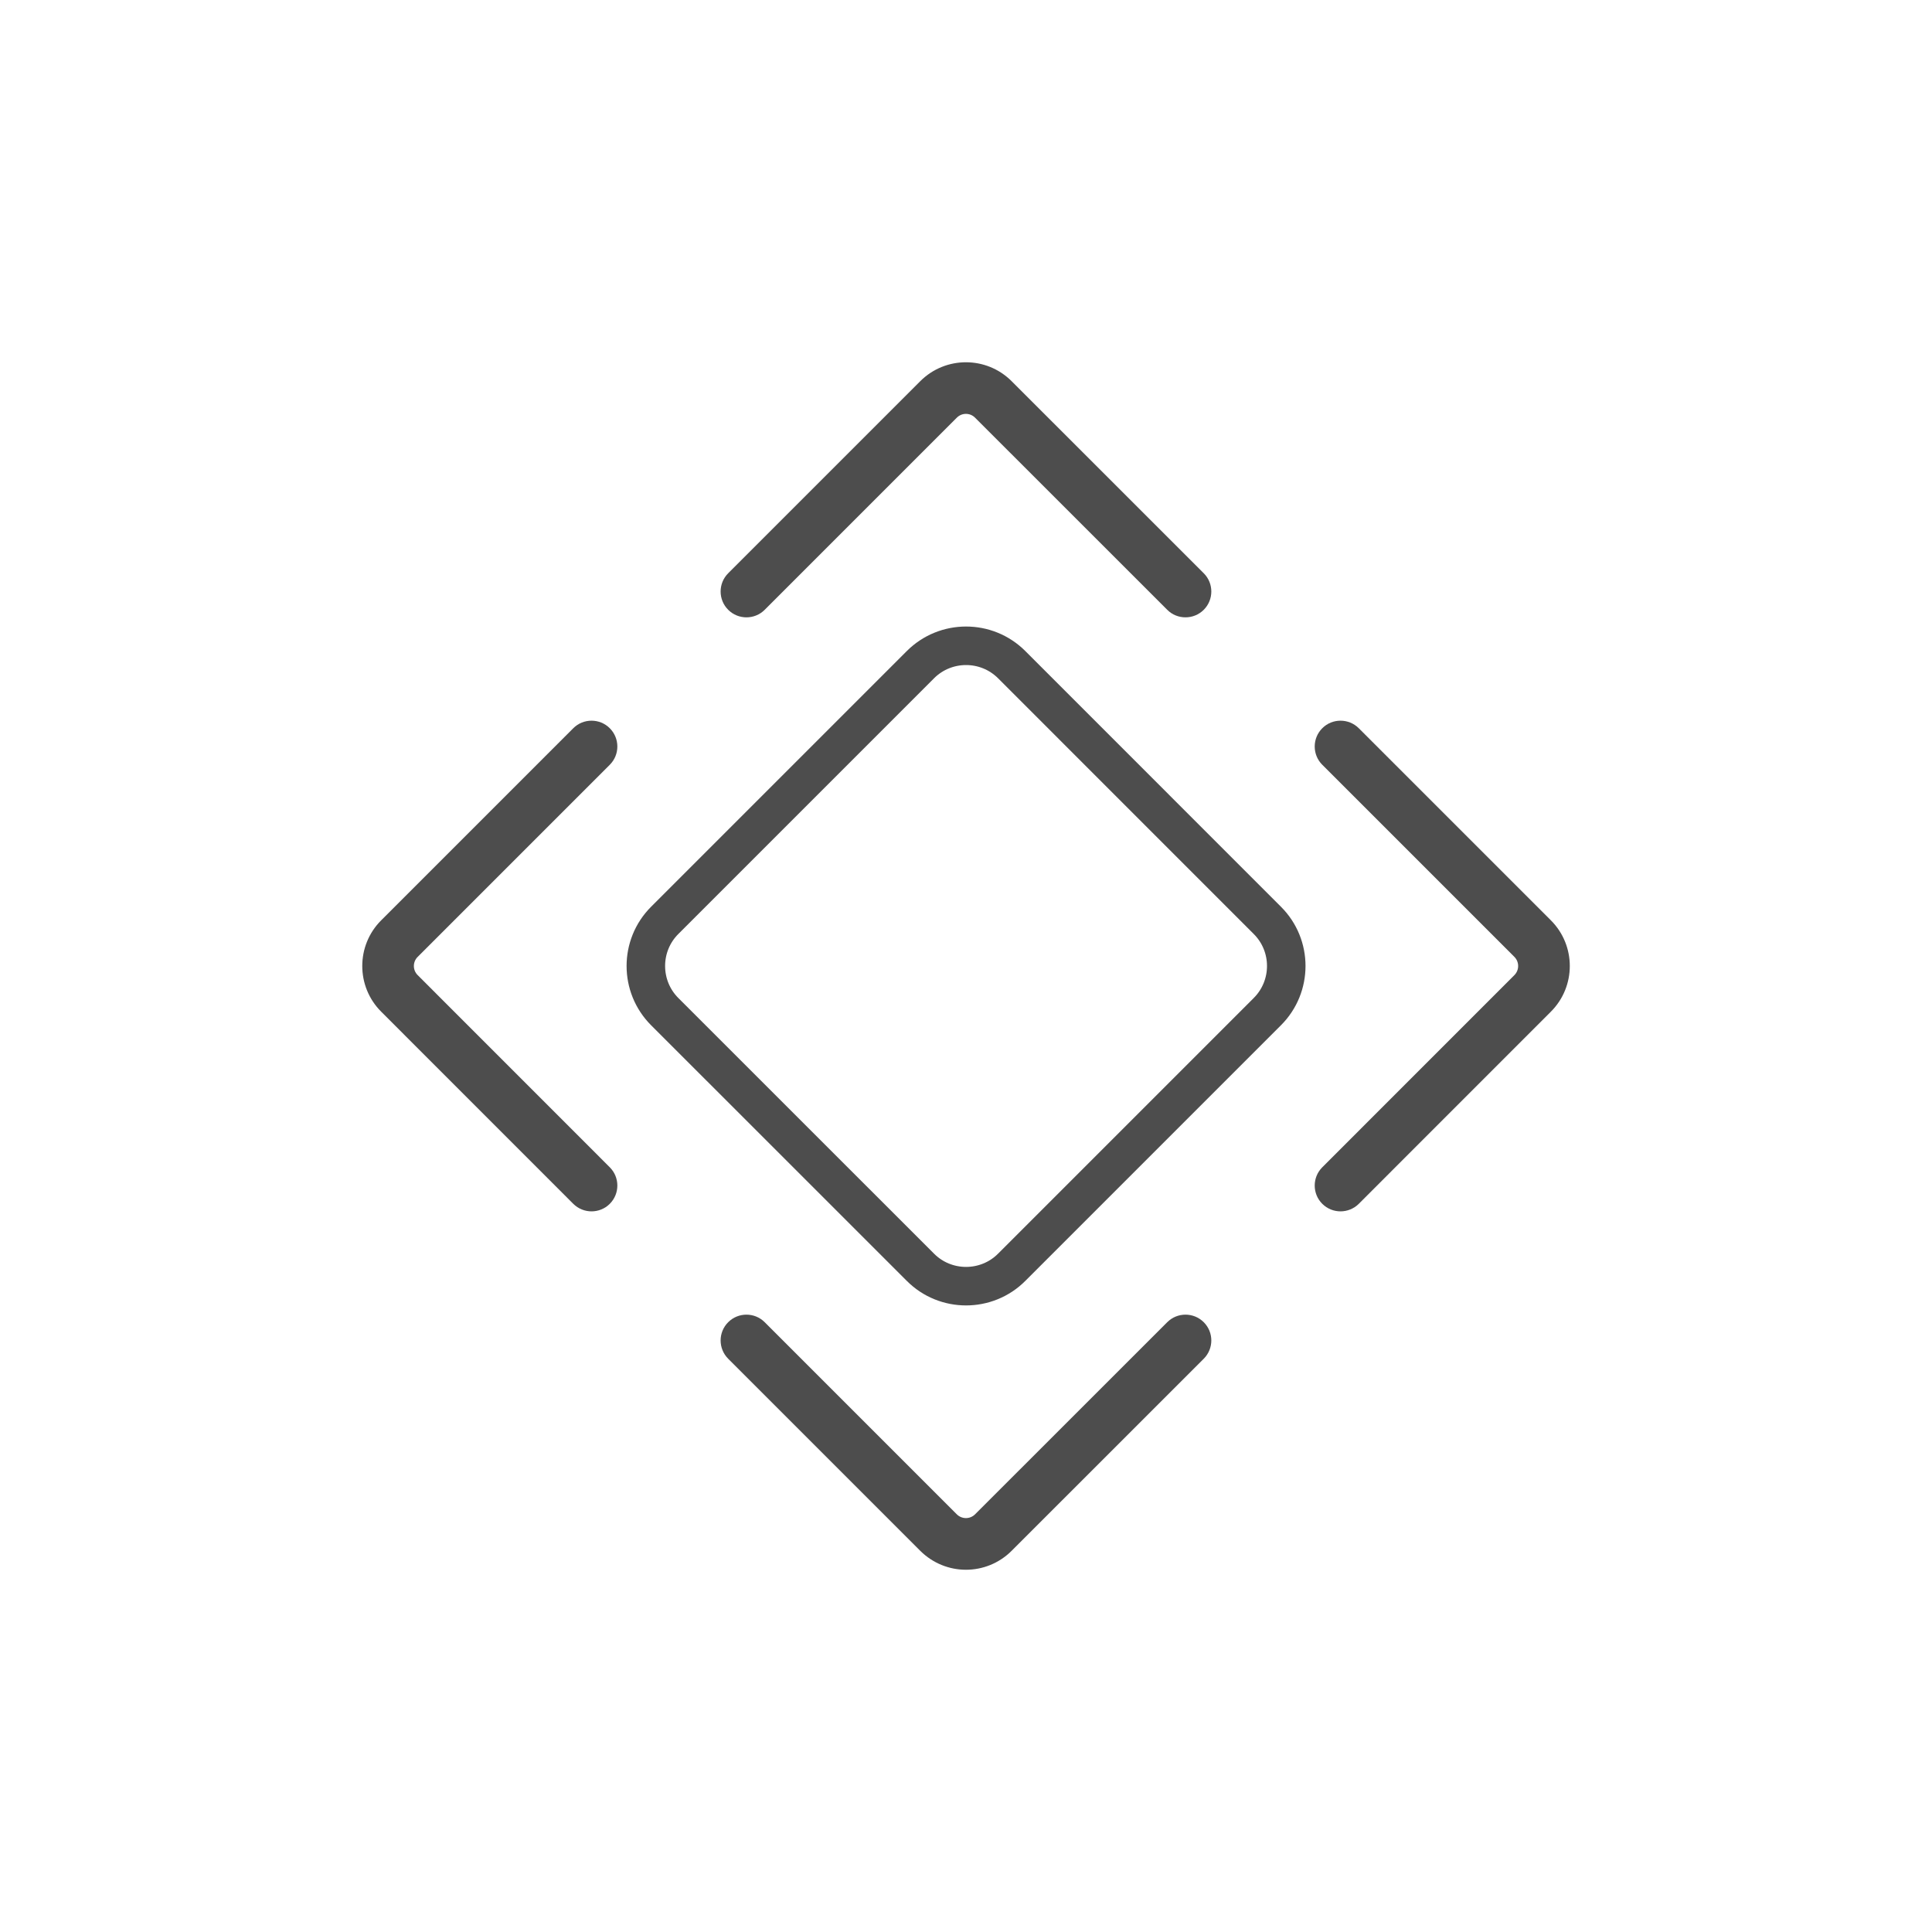
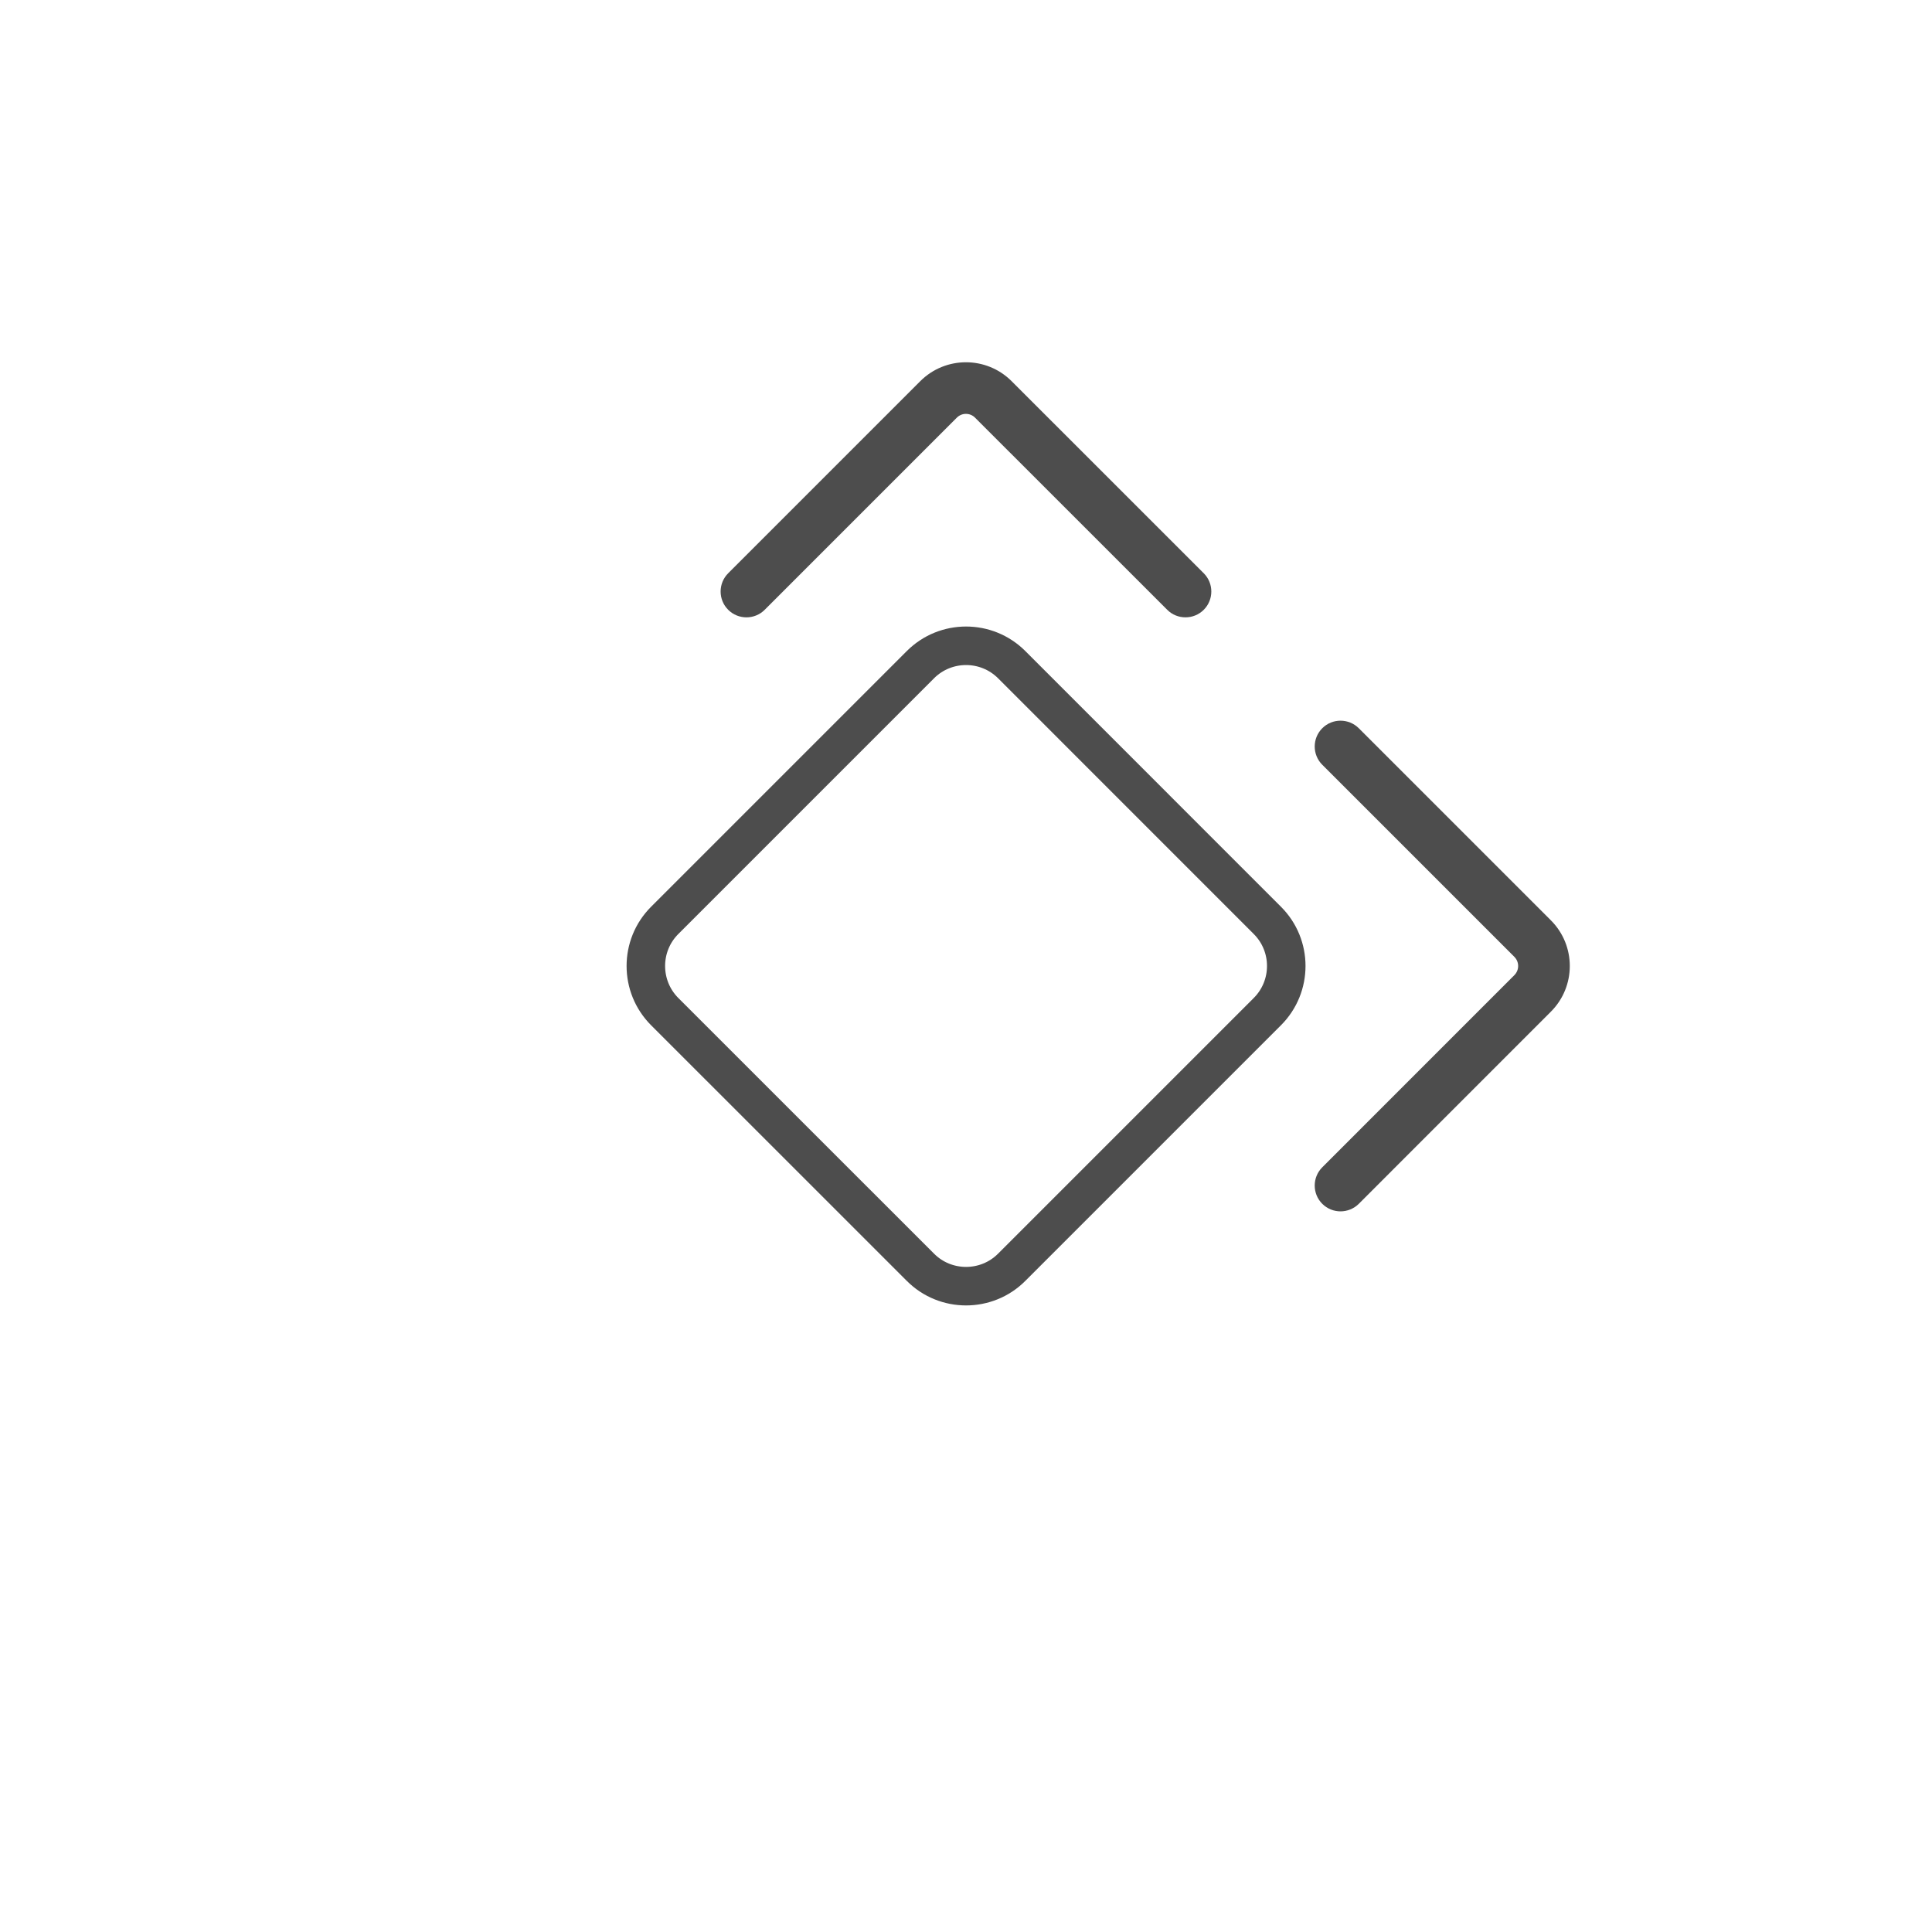
<svg xmlns="http://www.w3.org/2000/svg" width="32" height="32" viewBox="0 0 32 32" fill="none">
  <mask id="mask0_210_46578" style="mask-type:alpha" maskUnits="userSpaceOnUse" x="0" y="0" width="32" height="32">
    <rect width="32" height="32" fill="#D9D9D9" />
  </mask>
  <g mask="url(#mask0_210_46578)">
    <path d="M20.991 15.244L16.757 11.009C16.34 10.592 15.662 10.592 15.245 11.009L11.01 15.244C10.593 15.66 10.593 16.339 11.01 16.756L15.245 20.99C15.453 21.199 15.727 21.303 16.001 21.303C16.274 21.303 16.549 21.199 16.757 20.99L20.991 16.756C21.409 16.339 21.409 15.66 20.991 15.244Z" stroke="#4D4D4D" stroke-width="0.638" />
    <path d="M12.666 10.1L15.848 6.918C15.931 6.834 16.067 6.834 16.15 6.918L19.333 10.1C19.416 10.184 19.526 10.225 19.635 10.225C19.745 10.225 19.854 10.184 19.938 10.1C20.105 9.933 20.105 9.662 19.938 9.495L16.755 6.313C16.338 5.896 15.66 5.896 15.243 6.313L12.061 9.495C11.894 9.662 11.894 9.933 12.061 10.1C12.228 10.267 12.499 10.267 12.666 10.1Z" fill="#4D4D4D" />
-     <path d="M19.333 21.9L16.15 25.082C16.067 25.165 15.931 25.165 15.848 25.082L12.666 21.9C12.499 21.733 12.228 21.733 12.061 21.9C11.894 22.067 11.894 22.337 12.061 22.505L15.243 25.687C15.452 25.895 15.726 26 15.999 26C16.273 26 16.547 25.895 16.755 25.687L19.938 22.505C20.105 22.337 20.105 22.067 19.938 21.9C19.771 21.733 19.5 21.733 19.333 21.9Z" fill="#4D4D4D" />
-     <path d="M10.1 12.667C10.267 12.5 10.267 12.229 10.1 12.062C9.933 11.895 9.662 11.895 9.495 12.062L6.313 15.244C5.896 15.661 5.896 16.339 6.313 16.756L9.495 19.939C9.579 20.022 9.688 20.064 9.798 20.064C9.907 20.064 10.017 20.022 10.1 19.939C10.267 19.772 10.267 19.501 10.1 19.334L6.918 16.151C6.834 16.068 6.834 15.932 6.918 15.849L10.1 12.667Z" fill="#4D4D4D" />
    <path d="M21.901 19.334C21.734 19.501 21.734 19.772 21.901 19.939C21.984 20.022 22.094 20.064 22.203 20.064C22.313 20.064 22.422 20.022 22.506 19.939L25.688 16.756C26.105 16.339 26.105 15.661 25.688 15.244L22.506 12.062C22.339 11.895 22.067 11.895 21.901 12.062C21.734 12.229 21.734 12.5 21.901 12.667L25.083 15.849C25.166 15.932 25.166 16.068 25.083 16.151L21.901 19.334Z" fill="#4D4D4D" />
  </g>
</svg>